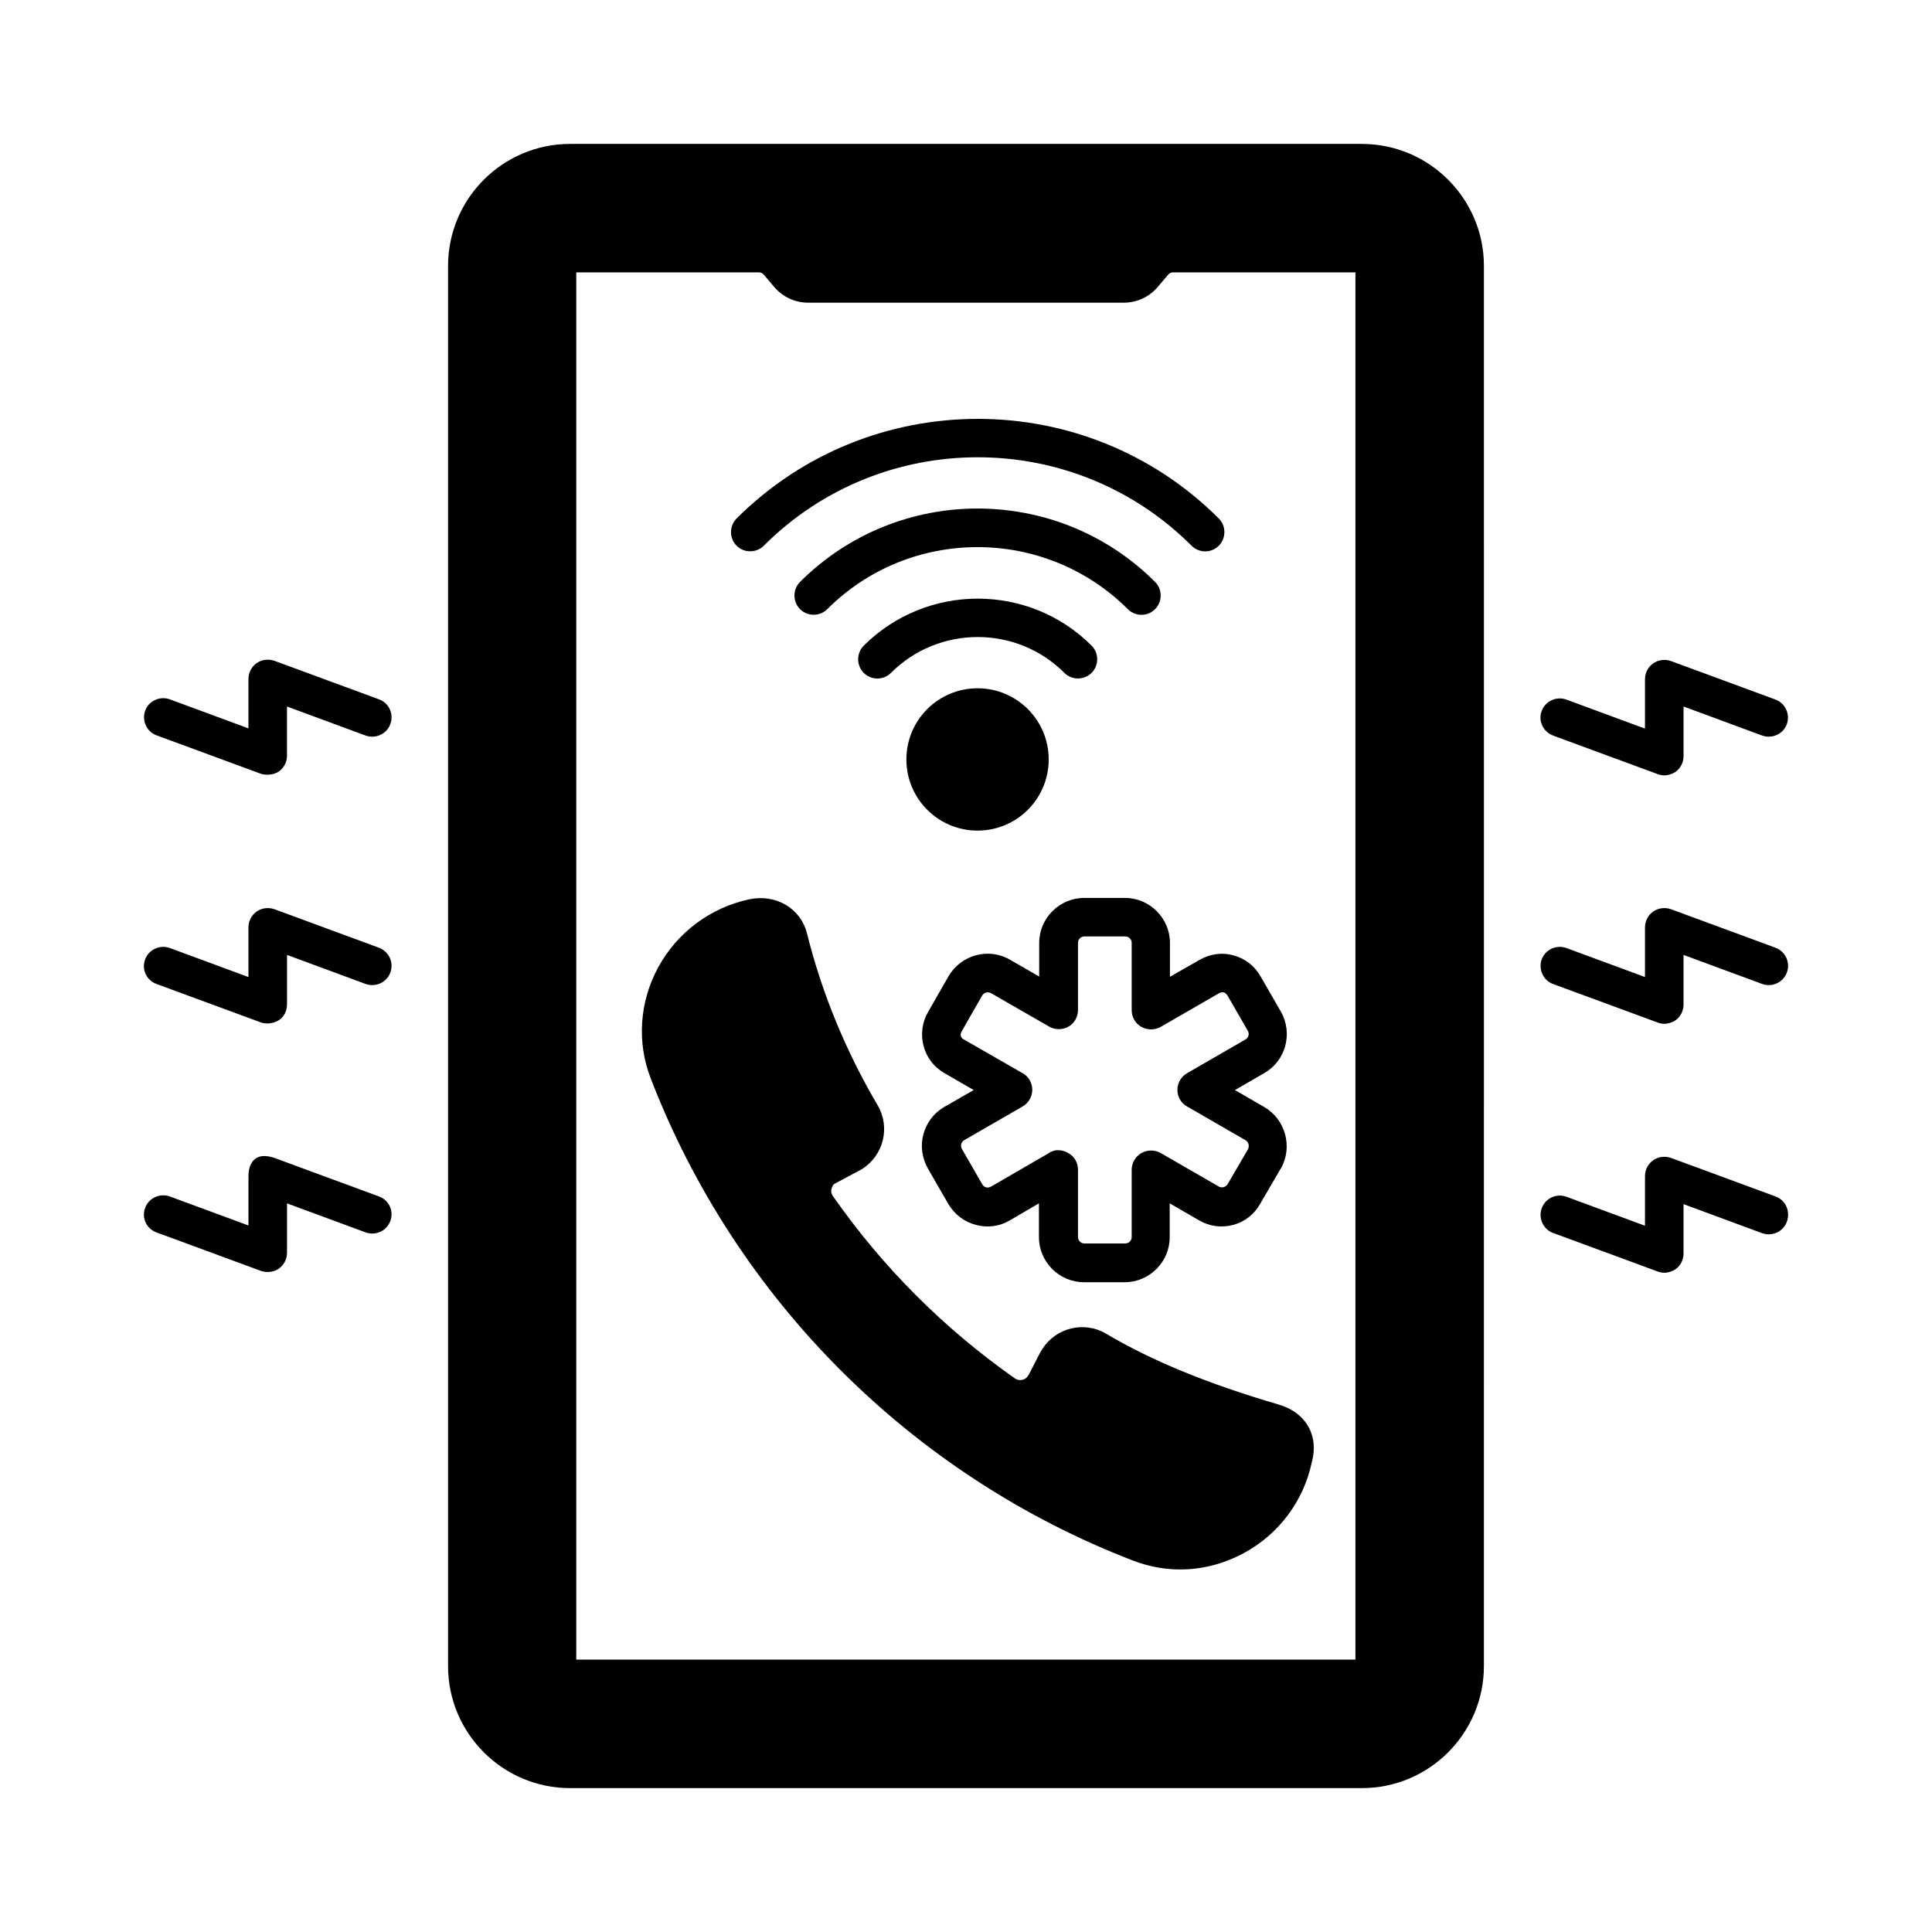
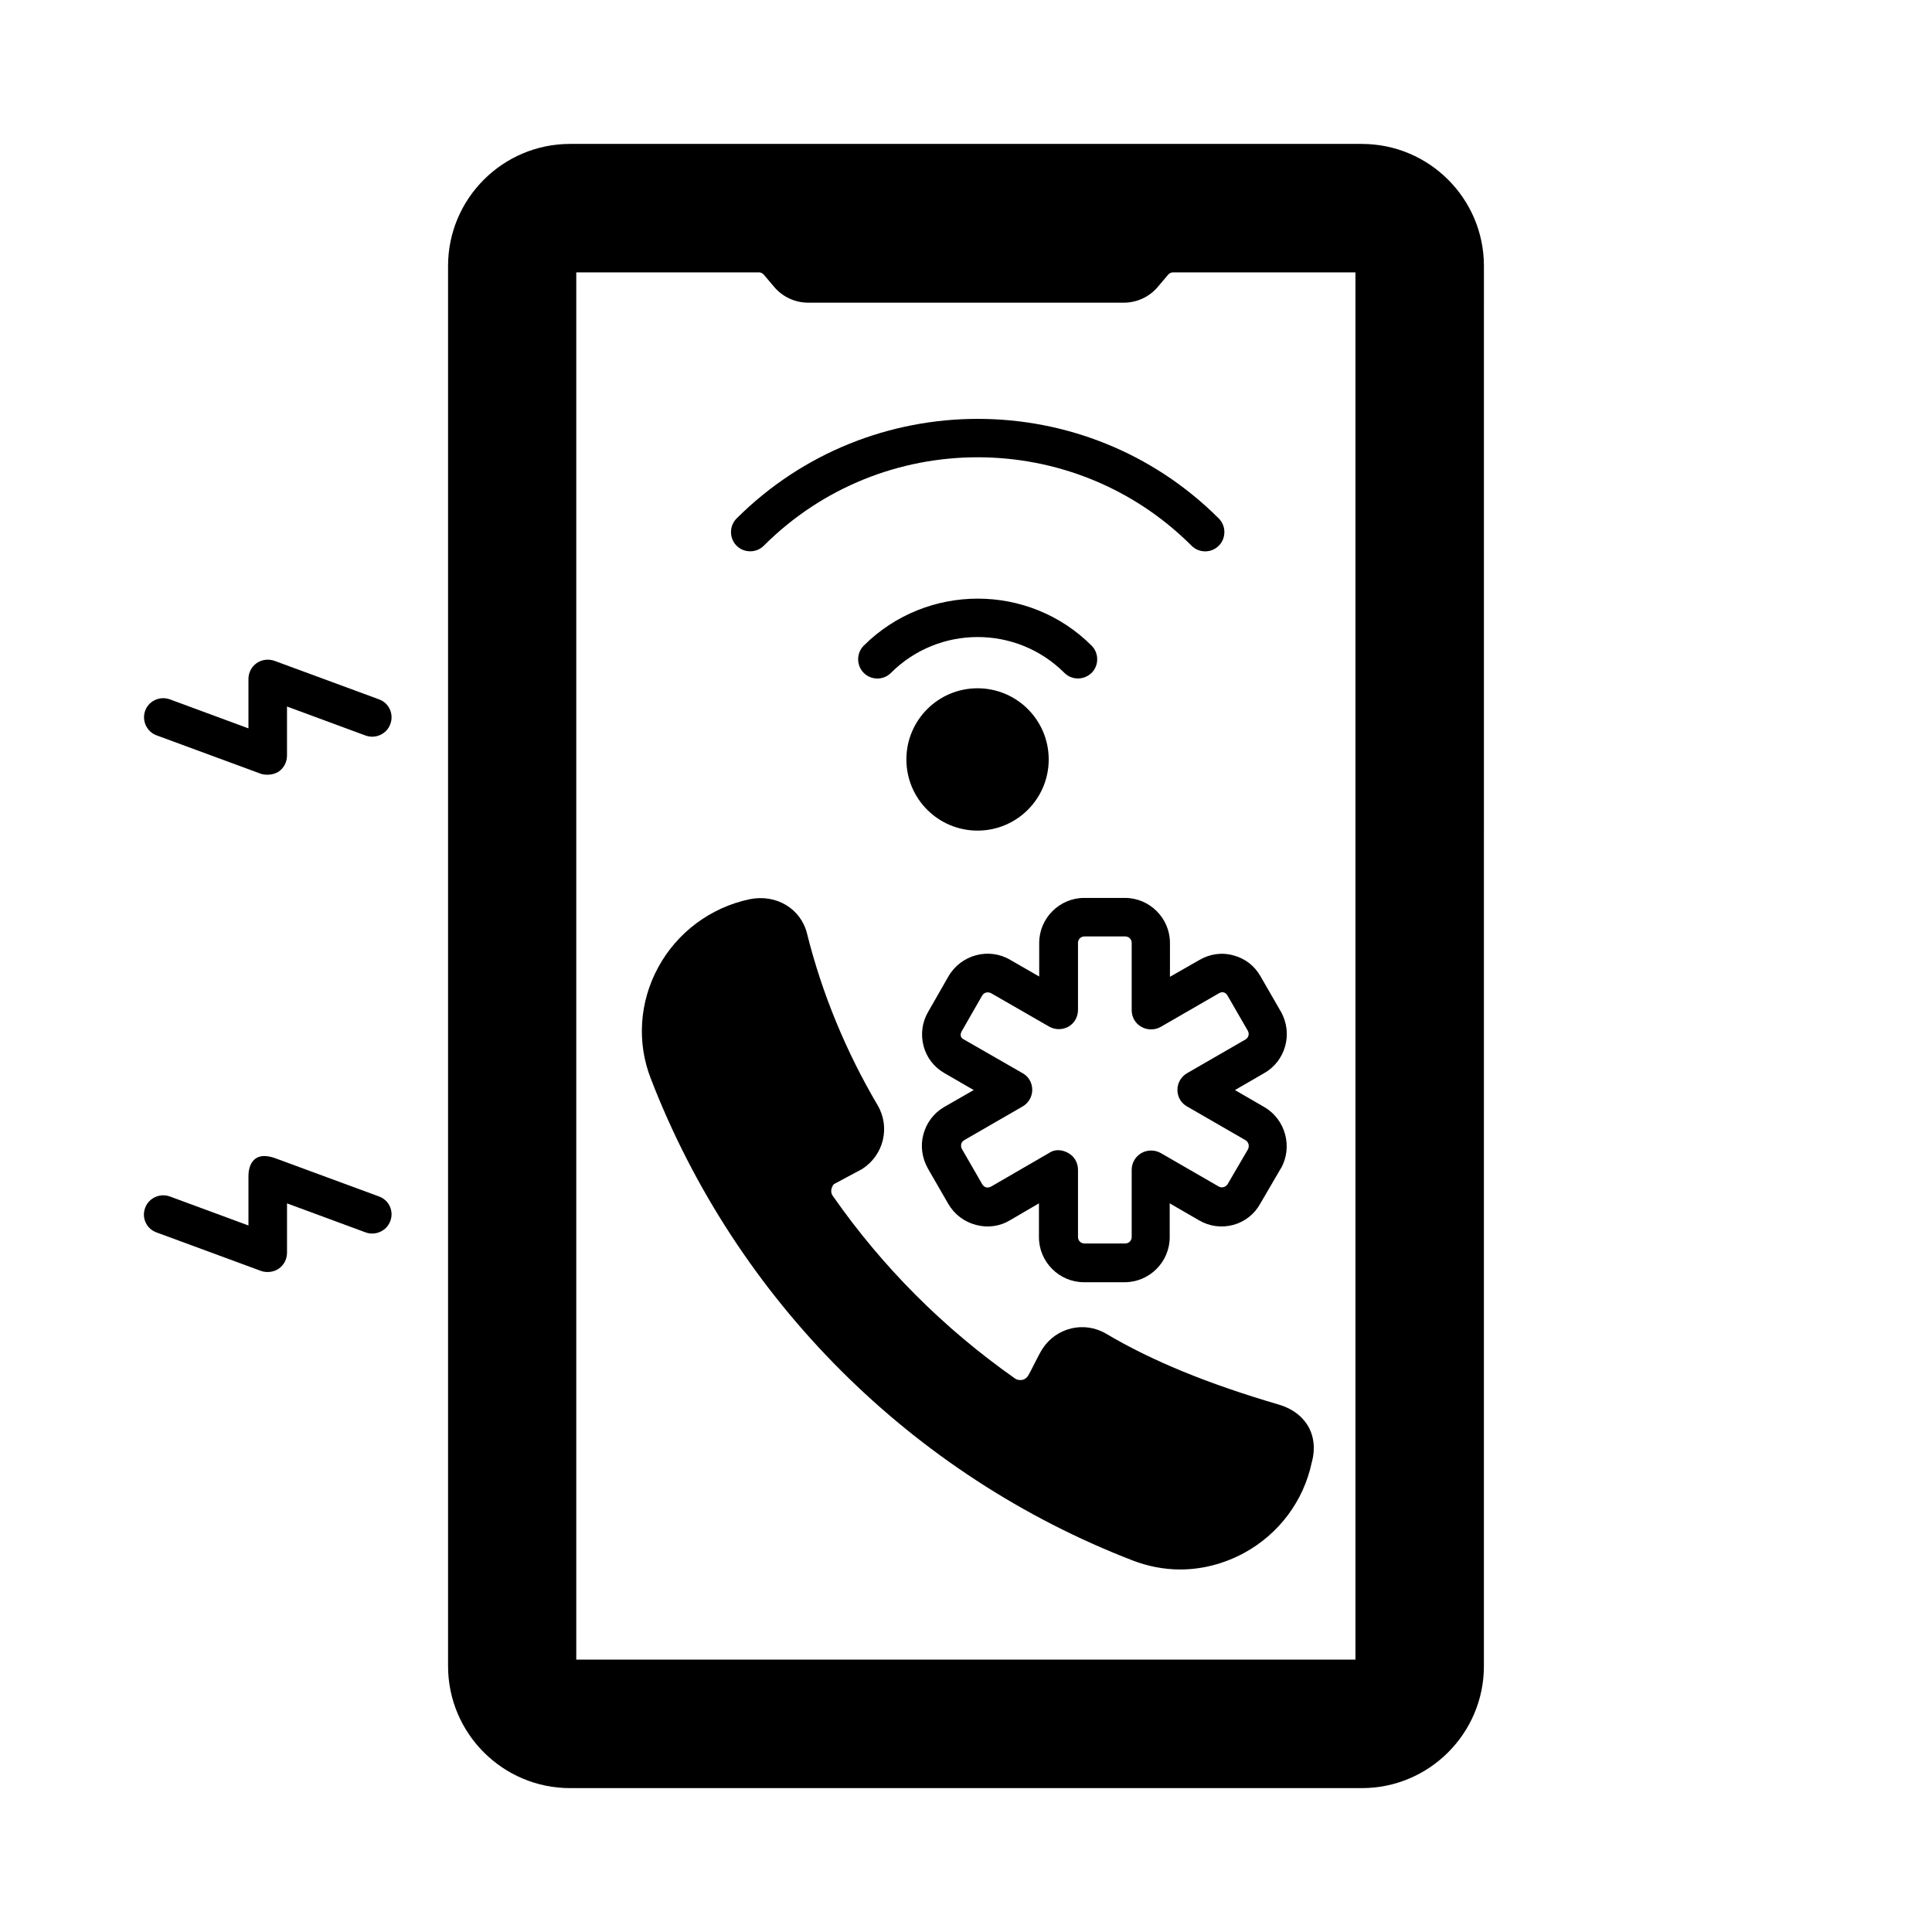
<svg xmlns="http://www.w3.org/2000/svg" fill="#000000" width="800px" height="800px" version="1.1" viewBox="144 144 512 512">
  <g>
    <path d="m504.91 182.14h-209.83c-17.836 0-32.34 14.5-32.34 32.34v371.05c0 17.836 14.5 32.34 32.34 32.34h209.83c17.836 0 32.34-14.5 32.34-32.34l0.004-371.05c0-17.836-14.504-32.336-32.34-32.336zm-155.84 37.785c2.246 2.723 5.582 4.289 9.121 4.289h83.605c3.539 0 6.875-1.566 9.121-4.289l2.656-3.133c0.34-0.41 0.816-0.613 1.293-0.613h48.34v367.64h-206.49v-367.64h48.406c0.477 0 0.953 0.203 1.293 0.613z" />
    <path d="m437.1 497.43c-5.785-3.402-13.207-1.633-16.883 4.086-1.156 1.84-2.996 5.856-3.812 7.148-0.477 0.68-1.09 0.953-1.496 1.02-0.41 0.066-1.227 0.137-1.973-0.41-18.789-13.207-34.996-29.41-48.133-48.203-0.613-0.75-0.543-1.566-0.477-1.906 0.137-0.477 0.34-1.09 0.68-1.363l7.488-4.016c5.719-3.676 7.488-11.098 4.086-16.883-8.375-14.23-14.707-29.48-18.723-45.547-1.633-6.535-8.102-10.484-15.184-9.055-10.348 2.18-19.199 8.781-24.238 18.043-4.969 9.121-5.719 19.879-1.973 29.48 22.602 58.617 69.172 105.12 127.72 127.72 4.086 1.566 8.305 2.383 12.594 2.383 5.785 0 11.574-1.496 16.883-4.356 9.258-5.039 15.797-13.754 17.973-24.031 0.477-1.703 1.227-5.516-0.816-9.328-1.09-1.973-3.336-4.629-7.965-5.992-18.996-5.586-33.566-11.578-45.754-18.793z" />
    <path d="m454.05 402.86v-8.988c0-6.535-5.379-11.914-11.914-11.914h-10.824c-6.535 0-11.914 5.379-11.914 11.914v8.918l-7.691-4.426c-5.652-3.336-13.004-1.363-16.34 4.356l-5.379 9.395c-1.633 2.793-2.043 5.992-1.227 9.121 0.816 3.062 2.793 5.582 5.516 7.148l7.762 4.492-7.828 4.492c-2.793 1.633-4.699 4.223-5.516 7.285-0.816 3.062-0.34 6.262 1.227 9.055l5.379 9.328c1.633 2.793 4.223 4.766 7.352 5.582 3.062 0.816 6.262 0.41 8.988-1.227l7.691-4.492v8.988c0 6.535 5.379 11.914 11.914 11.914h10.824c6.535 0 11.914-5.379 11.914-11.914v-8.988l7.762 4.492c2.793 1.633 5.992 2.043 9.055 1.227 3.062-0.816 5.652-2.859 7.148-5.582l5.445-9.328s0-0.066 0.066-0.066c3.199-5.652 1.227-13.004-4.426-16.273l-7.762-4.492 7.762-4.492c5.652-3.199 7.691-10.484 4.426-16.273l-5.379-9.328c-1.566-2.793-4.086-4.766-7.148-5.582-3.133-0.887-6.332-0.41-9.121 1.227zm15.25 4.969 5.379 9.328c0.477 0.816 0.203 1.84-0.613 2.316l-15.453 8.918c-1.566 0.887-2.586 2.586-2.586 4.426s0.953 3.539 2.586 4.426l15.453 8.918c0.816 0.477 1.09 1.496 0.68 2.383l-5.445 9.328c-0.68 0.953-1.77 0.887-2.246 0.613l-15.453-8.918c-1.566-0.887-3.539-0.887-5.106 0-1.566 0.887-2.586 2.586-2.586 4.426v17.836c0 0.953-0.75 1.703-1.703 1.703h-10.824c-0.953 0-1.703-0.75-1.703-1.703v-17.836c0-1.84-0.953-3.539-2.586-4.426-0.816-0.477-2.996-1.43-5.106 0l-15.387 8.918c-1.293 0.613-1.973-0.137-2.316-0.68l-5.379-9.328c-0.273-0.543-0.477-1.633 0.613-2.316l15.453-8.918c1.566-0.887 2.586-2.586 2.586-4.426s-0.953-3.539-2.586-4.426l-15.523-8.918c-1.227-0.543-0.887-1.703-0.543-2.246l5.379-9.395c0.477-0.816 1.496-1.09 2.383-0.613l15.387 8.852c1.566 0.887 3.539 0.887 5.106 0 1.566-0.887 2.519-2.586 2.519-4.426v-17.773c0-0.953 0.75-1.703 1.703-1.703h10.824c0.953 0 1.703 0.75 1.703 1.703v17.836c0 1.84 0.953 3.539 2.586 4.426 1.566 0.887 3.539 0.887 5.106 0l15.453-8.918c1.16-0.68 1.906 0.07 2.246 0.613z" />
    <path d="m339.2 288.62c1.973 1.973 5.242 1.973 7.215 0 31.25-31.25 82.105-31.25 113.36 0 1.02 1.02 2.316 1.496 3.609 1.496 1.293 0 2.586-0.477 3.609-1.496 1.973-1.973 1.973-5.242 0-7.215-35.199-35.199-92.523-35.199-127.79 0-1.973 1.973-1.973 5.238 0 7.215z" />
-     <path d="m446.5 306.93c1.293 0 2.586-0.477 3.609-1.496 1.973-1.973 1.973-5.242 0-7.215-25.938-25.938-68.152-25.938-94.09 0-1.973 1.973-1.973 5.242 0 7.215 1.973 1.973 5.242 1.973 7.215 0 21.922-21.922 57.664-21.922 79.656 0 1.02 1.02 2.316 1.496 3.609 1.496z" />
    <path d="m433.29 322.32c1.973-1.973 1.973-5.242 0-7.215-16.613-16.613-43.707-16.613-60.391 0-1.973 1.973-1.973 5.242 0 7.215 1.02 1.02 2.316 1.496 3.609 1.496 1.293 0 2.586-0.477 3.609-1.496 12.664-12.664 33.293-12.664 45.957 0 1.973 1.973 5.176 1.973 7.215 0z" />
    <path d="m384.2 345.26c0 10.418 8.441 18.859 18.859 18.859s18.859-8.441 18.859-18.859-8.441-18.859-18.859-18.859-18.859 8.441-18.859 18.859z" />
-     <path d="m555.57 338.93 27.711 10.211c0.543 0.203 1.156 0.34 1.77 0.34 1.02 0 2.043-0.34 2.926-0.887 1.363-0.953 2.18-2.519 2.18-4.223v-13.137l20.832 7.691c2.656 0.953 5.582-0.41 6.535-2.996 0.953-2.656-0.41-5.582-2.996-6.535l-27.711-10.211c-1.566-0.543-3.336-0.34-4.699 0.613s-2.18 2.519-2.18 4.223v13.07l-20.832-7.691c-2.656-0.953-5.582 0.41-6.535 2.996-1.016 2.586 0.344 5.512 3 6.535z" />
-     <path d="m614.53 395.16-27.711-10.211c-1.566-0.543-3.336-0.34-4.699 0.613-1.363 0.953-2.18 2.519-2.18 4.223v13.141l-20.832-7.691c-2.656-0.953-5.582 0.41-6.535 2.996-0.953 2.656 0.41 5.582 2.996 6.535l27.711 10.211c0.543 0.203 1.156 0.34 1.77 0.34 1.02 0 2.043-0.34 2.926-0.887 1.363-0.953 2.18-2.519 2.18-4.223v-13.141l20.832 7.691c2.656 0.953 5.582-0.41 6.535-2.996 1.023-2.652-0.34-5.578-2.992-6.602z" />
-     <path d="m614.53 461.07-27.711-10.211c-1.566-0.543-3.336-0.34-4.699 0.613-1.363 0.953-2.18 2.519-2.18 4.223v13.141l-20.832-7.691c-2.656-0.953-5.582 0.41-6.535 3.062-0.953 2.656 0.41 5.582 2.996 6.535l27.711 10.211c0.543 0.203 1.156 0.34 1.77 0.34 1.02 0 2.043-0.34 2.926-0.887 1.363-0.953 2.18-2.519 2.18-4.223v-13.07l20.832 7.691c2.656 0.953 5.582-0.41 6.535-2.996 1.023-2.859-0.34-5.785-2.992-6.738z" />
    <path d="m244.43 461.07-27.711-10.211c-6.332-2.109-6.875 3.133-6.875 4.766v13.141l-20.832-7.691c-2.656-0.953-5.582 0.41-6.535 2.996-1.023 2.648 0.34 5.578 2.996 6.531l27.711 10.211c0.543 0.203 2.723 0.75 4.699-0.613 1.363-0.953 2.18-2.519 2.18-4.223v-13.07l20.832 7.691c2.656 0.953 5.582-0.41 6.535-2.996 1.016-2.652-0.344-5.578-3-6.531z" />
-     <path d="m244.43 395.16-27.711-10.211c-1.566-0.543-3.336-0.34-4.699 0.613s-2.18 2.519-2.18 4.223v13.141l-20.832-7.691c-2.656-0.953-5.582 0.41-6.535 2.996-1.02 2.648 0.344 5.578 3 6.531l27.711 10.211c0.543 0.203 2.656 0.68 4.699-0.613 1.43-0.887 2.18-2.519 2.18-4.223v-13.07l20.832 7.691c2.656 0.953 5.582-0.41 6.535-2.996 1.016-2.652-0.344-5.578-3-6.602z" />
    <path d="m244.43 329.33-27.711-10.211c-1.566-0.543-3.336-0.34-4.699 0.613s-2.18 2.519-2.18 4.223v13.07l-20.832-7.691c-2.656-0.953-5.582 0.41-6.535 2.996-0.953 2.656 0.41 5.582 2.996 6.535l27.711 10.211c0.543 0.203 2.859 0.613 4.699-0.613 1.363-0.953 2.18-2.519 2.18-4.223v-13.004l20.832 7.691c2.656 0.953 5.582-0.41 6.535-2.996 1.02-2.719-0.34-5.648-2.996-6.602z" />
  </g>
</svg>